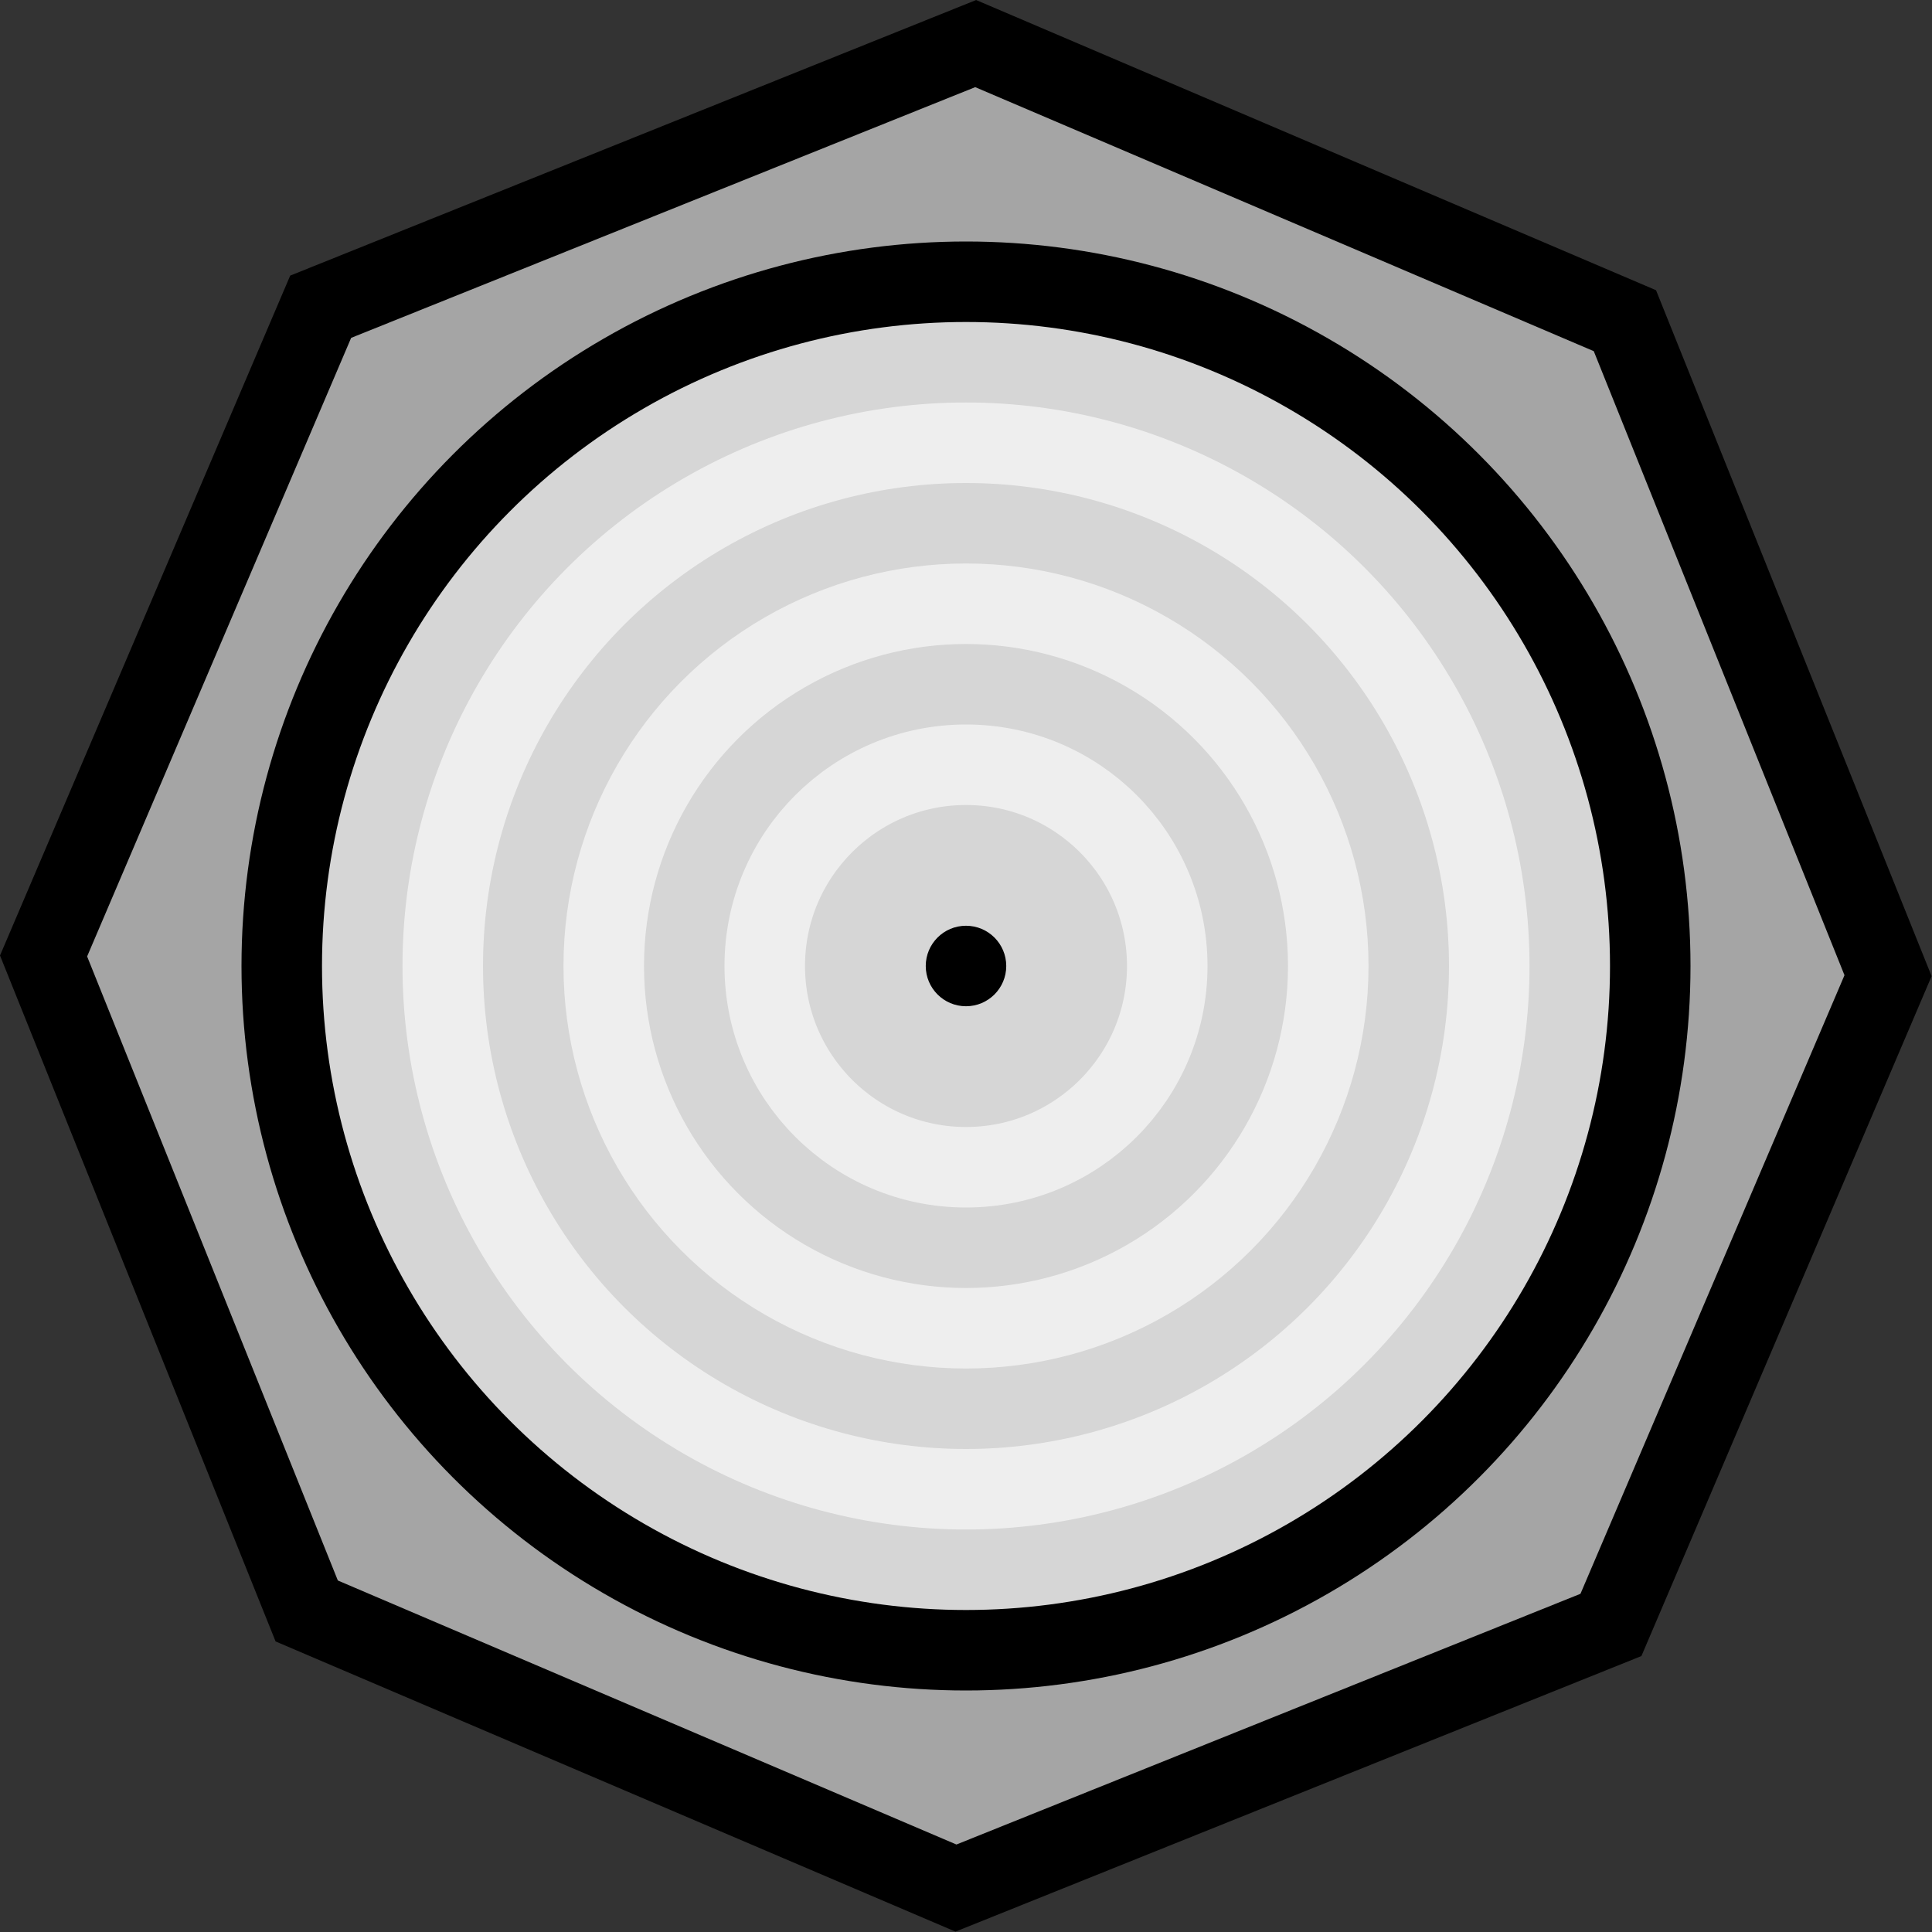
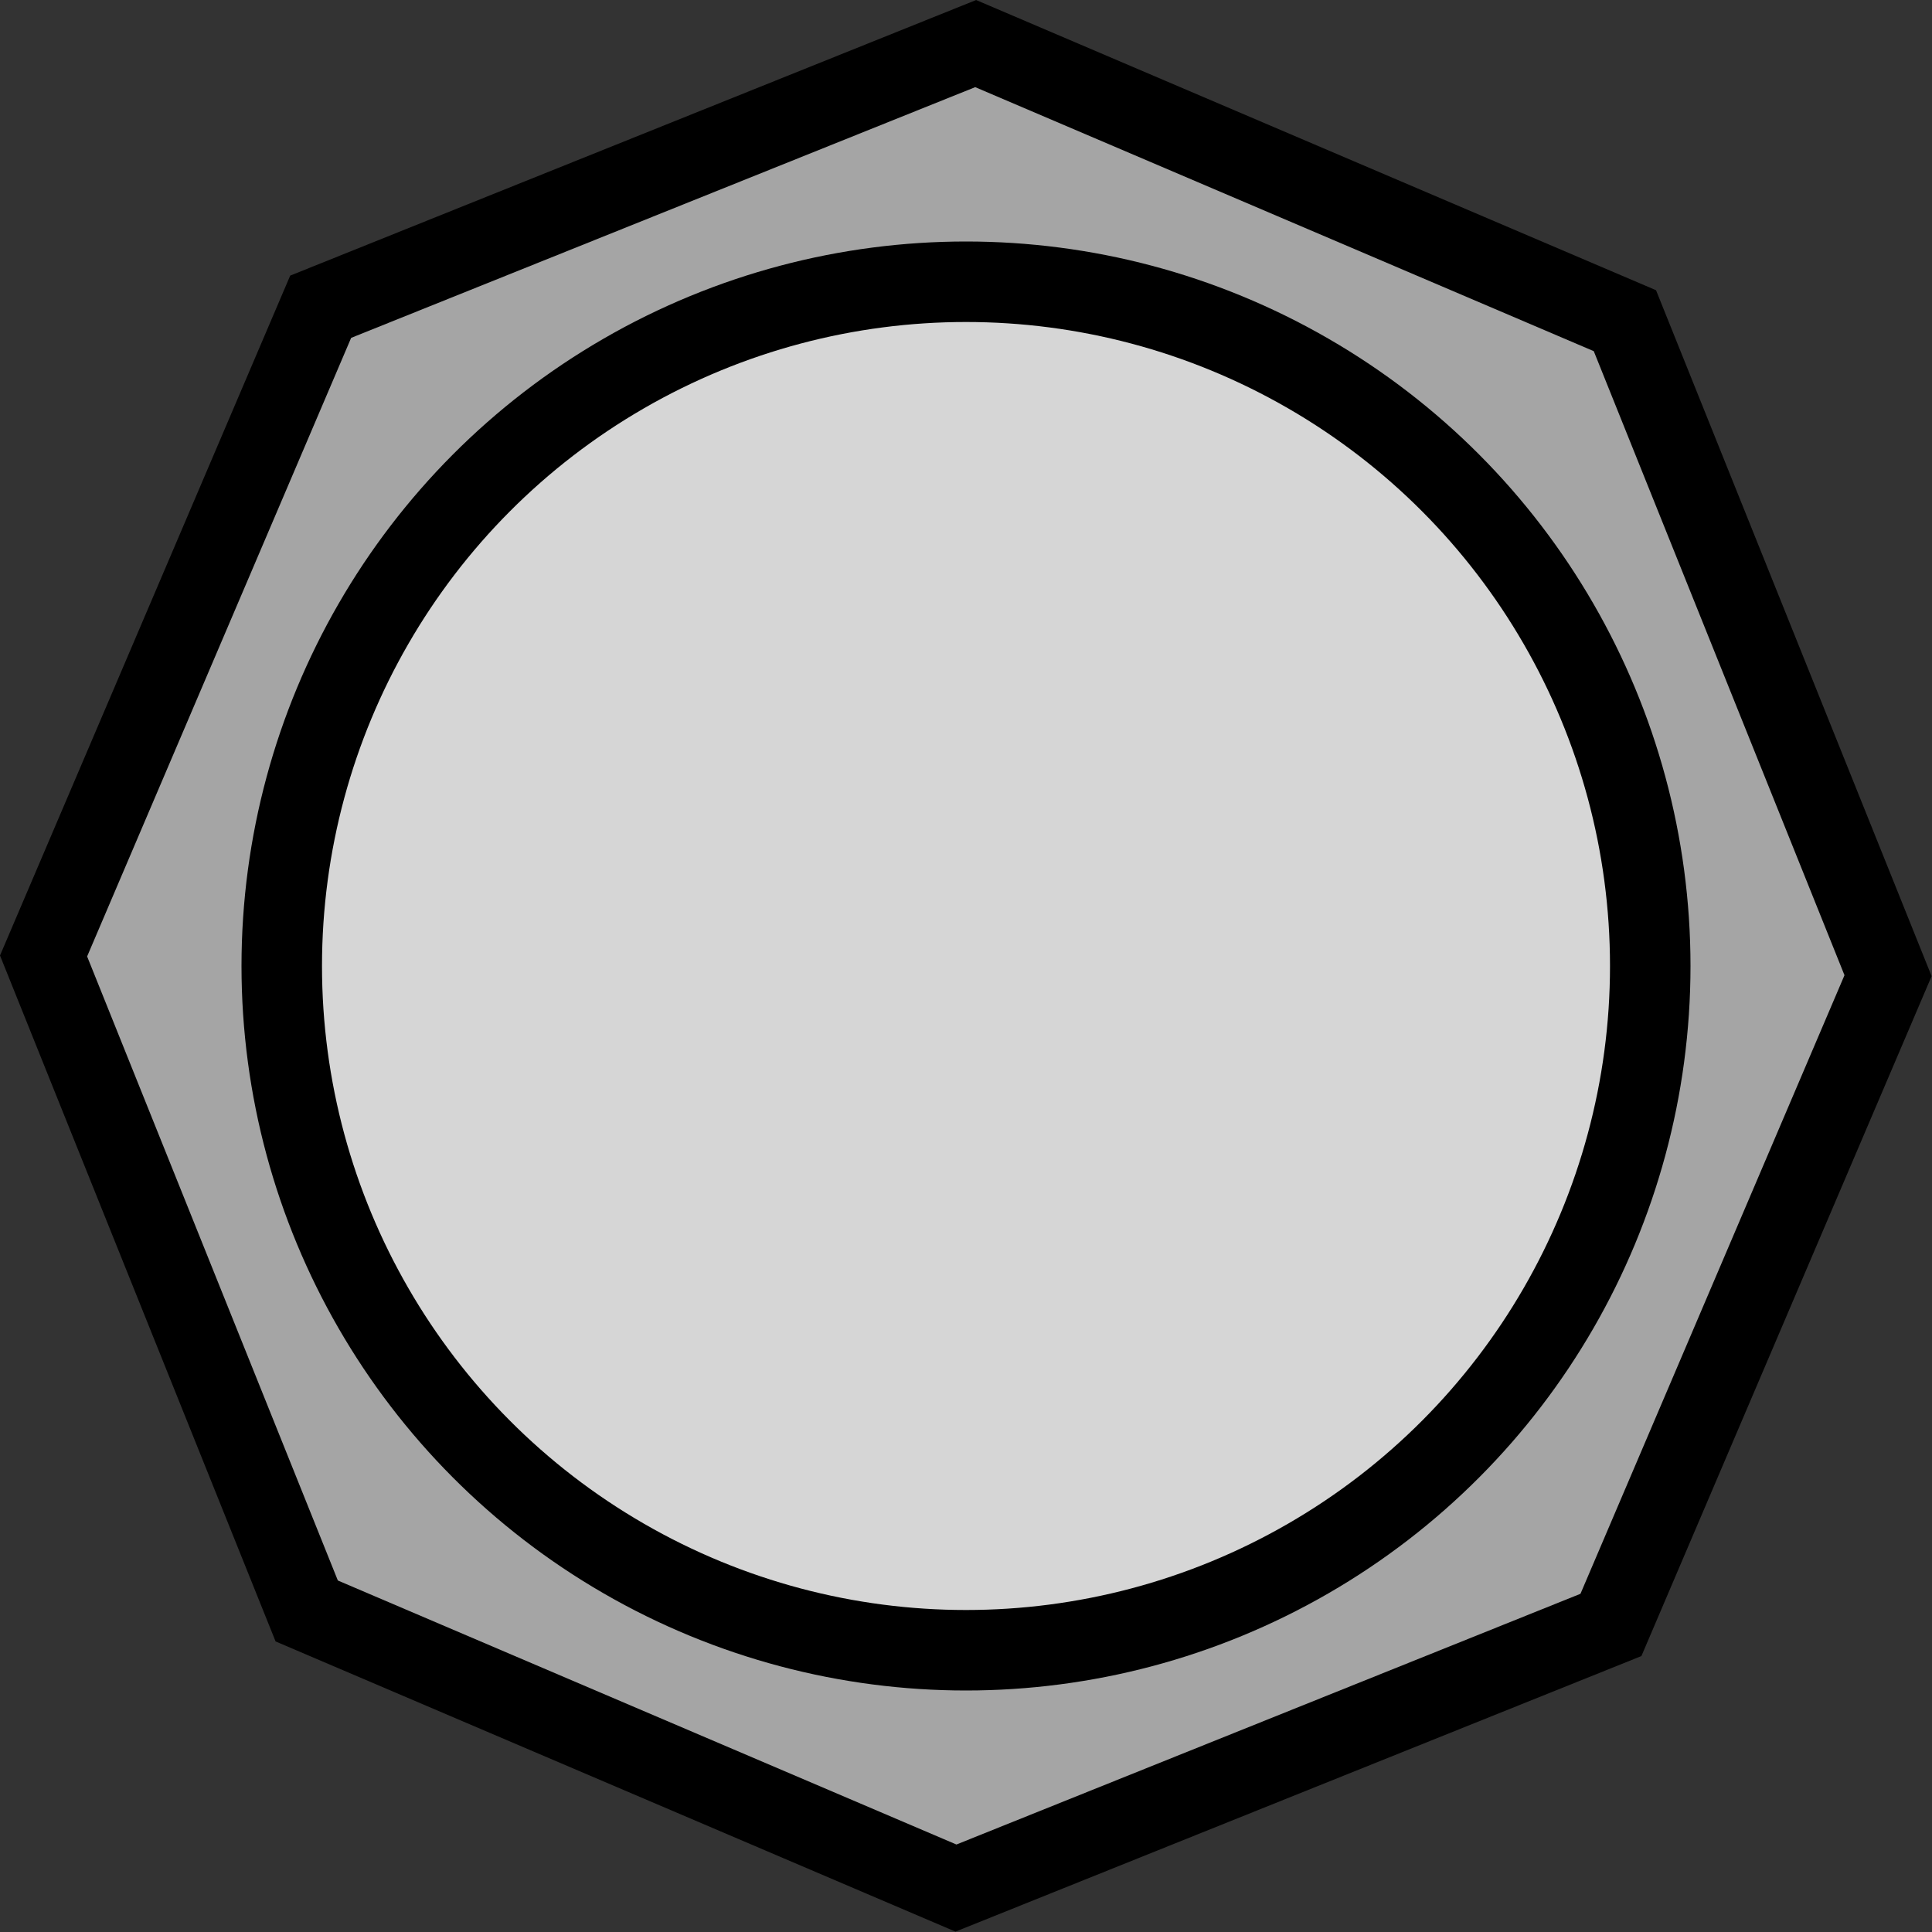
<svg xmlns="http://www.w3.org/2000/svg" height="24" viewBox="0 0 24 24" width="24">
  <rect x="0" y="0" width="24" height="24" fill="#333333" stroke="none" />
  <path d="m23.882 12.166-3.415 8.001-8.072 3.243-8.001-3.415-3.243-8.072 3.415-8.001 8.072-3.243 8.001 3.415z" fill="#a5a5a5" stroke="#000" stroke-width=".992" transform="matrix(1.008 0 0 1.008 -.619 -.143)" />
  <circle cx="12" cy="12" fill="#d6d6d6" r="8.5" stroke="#000" />
  <g fill="none" stroke="#fff" stroke-opacity=".596">
-     <circle cx="12" cy="12" r="6.5" />
-     <circle cx="12" cy="12" r="4.5" />
-     <circle cx="12" cy="12" r="2.5" />
-   </g>
-   <circle cx="12" cy="12" r=".5" />
+     </g>
</svg>